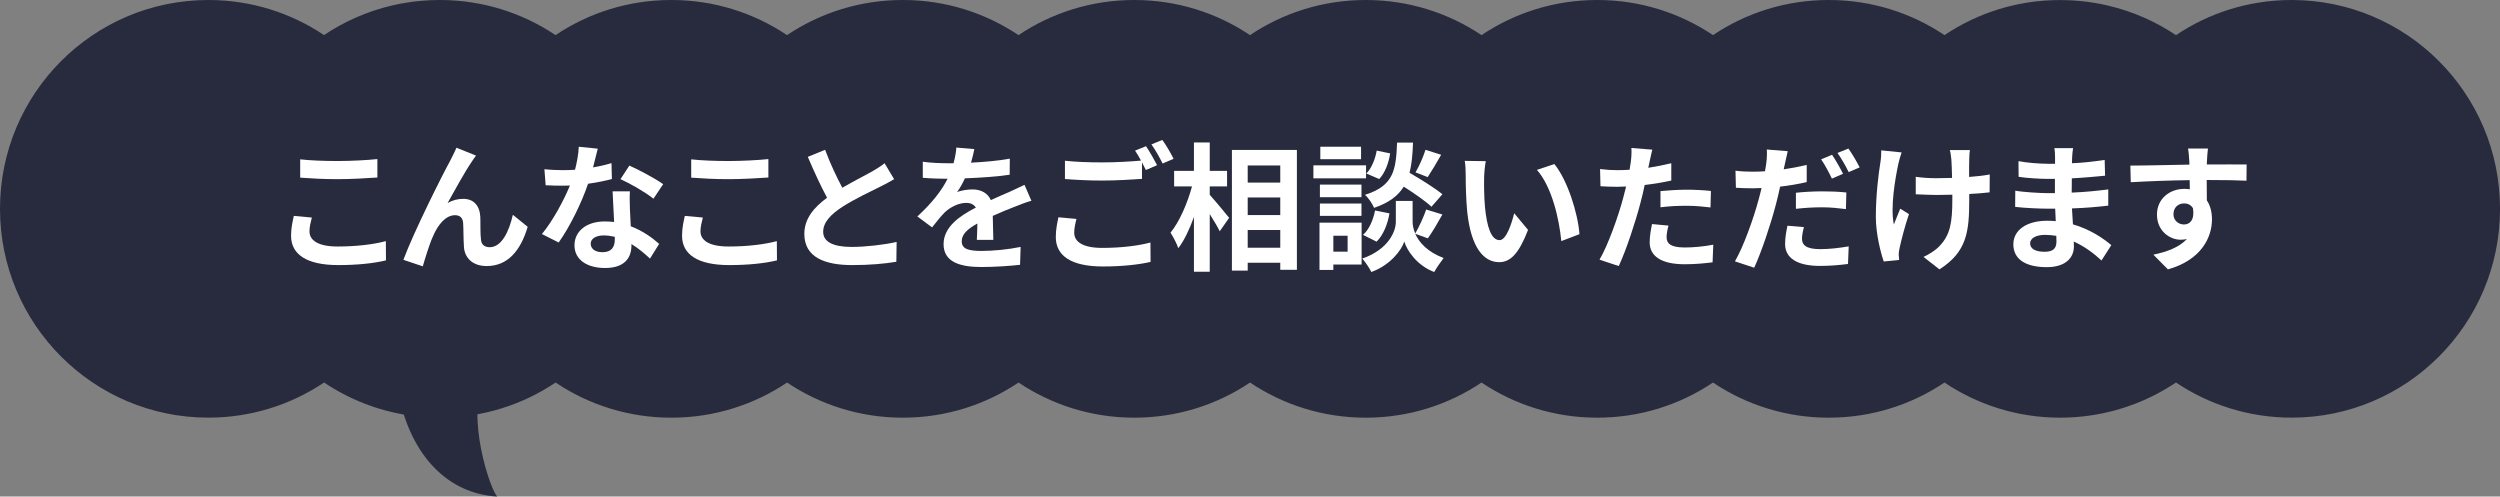
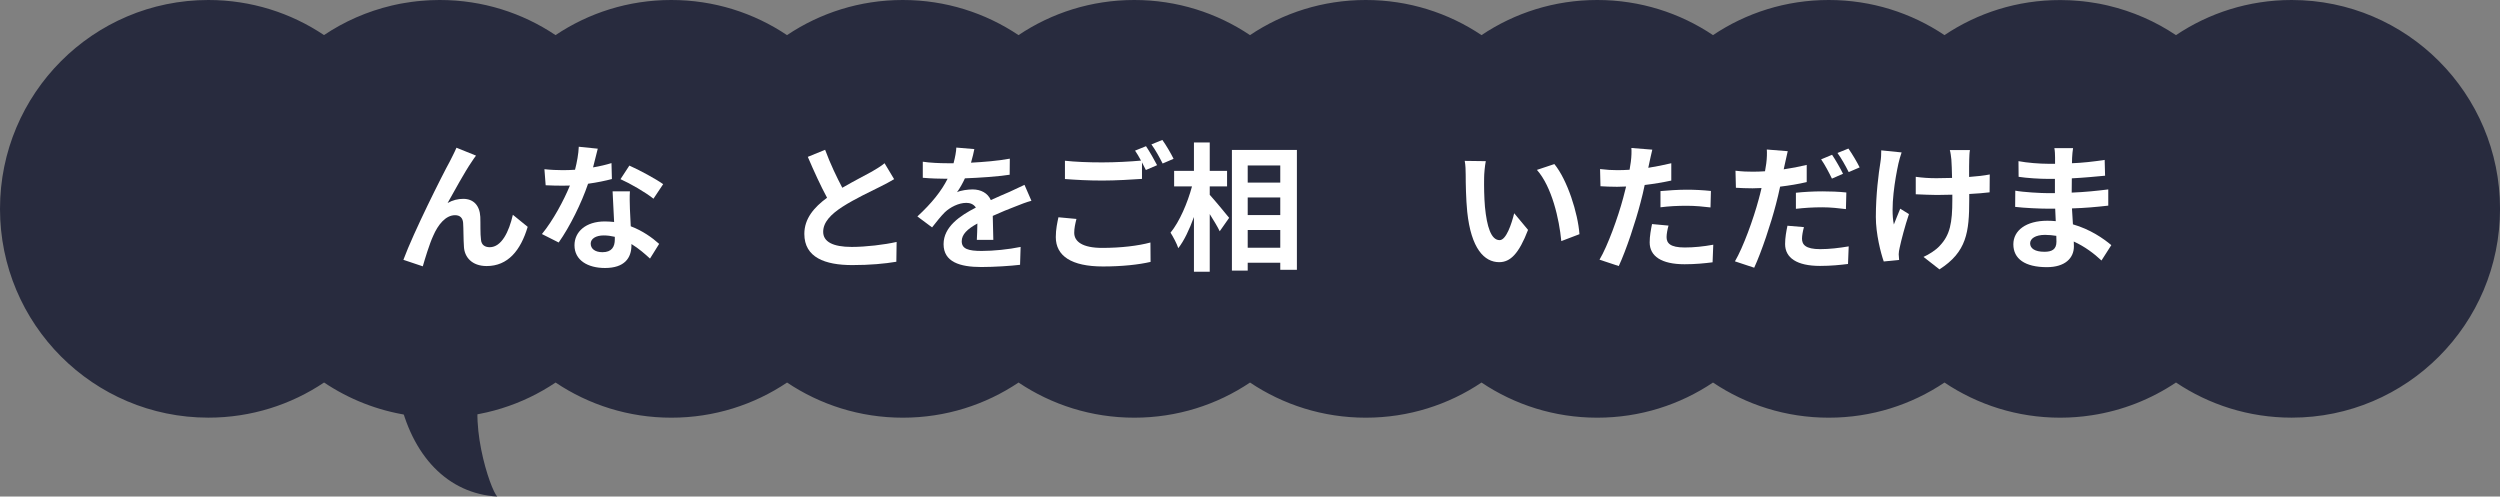
<svg xmlns="http://www.w3.org/2000/svg" width="433" height="86" viewBox="0 0 433 86" fill="none">
  <rect x="0" y="0" width="433" height="86" fill="#808080" stroke="none" />
  <g clip-path="url(#clip0_811_1704)">
    <path d="M396.911 0C389.498 0 382.611 2.24 376.876 6.087C373.36 3.729 369.404 1.983 365.164 0.978C365.009 0.94 364.848 0.903 364.693 0.87C364.371 0.801 364.049 0.731 363.728 0.666C363.513 0.623 363.299 0.591 363.085 0.553C362.65 0.478 362.216 0.408 361.777 0.349C361.45 0.306 361.123 0.258 360.79 0.226C360.56 0.199 360.324 0.183 360.088 0.161C359.756 0.129 359.424 0.107 359.086 0.086C358.877 0.075 358.673 0.059 358.464 0.048C357.955 0.027 357.44 0.011 356.926 0.011C356.899 0.011 356.872 0.011 356.846 0.011C356.846 0.011 356.835 0.011 356.829 0.011C356.824 0.011 356.819 0.011 356.813 0.011C349.406 0 342.518 2.24 336.783 6.082C331.053 2.24 324.16 0 316.753 0C316.753 0 316.742 0 316.737 0C316.731 0 316.726 0 316.721 0C309.313 0 302.42 2.24 296.691 6.082C290.961 2.24 284.068 0 276.655 0C276.655 0 276.644 0 276.639 0C276.634 0 276.628 0 276.623 0C269.215 0 262.328 2.24 256.598 6.082C250.863 2.24 243.975 0 236.562 0C236.562 0 236.552 0 236.546 0C236.541 0 236.541 0 236.536 0C229.123 0 222.235 2.24 216.5 6.082C210.77 2.24 203.877 0 196.47 0C196.47 0 196.459 0 196.454 0C196.448 0 196.443 0 196.438 0C189.025 0 182.137 2.24 176.407 6.082C170.672 2.24 163.785 0 156.372 0C156.372 0 156.361 0 156.356 0C156.35 0 156.35 0 156.345 0C148.932 0 142.045 2.24 136.309 6.082C130.58 2.24 123.692 0 116.279 0C116.279 0 116.269 0 116.263 0C116.258 0 116.258 0 116.252 0C108.84 0 101.947 2.24 96.217 6.082C90.487 2.24 83.594 0 76.181 0C76.181 0 76.171 0 76.165 0C76.16 0 76.16 0 76.154 0C76.128 0 76.101 0 76.074 0C75.559 0 75.045 0.016 74.536 0.038C74.327 0.048 74.123 0.059 73.914 0.075C73.582 0.097 73.244 0.124 72.912 0.15C72.676 0.172 72.445 0.193 72.21 0.215C71.877 0.253 71.55 0.295 71.223 0.338C70.784 0.398 70.35 0.467 69.91 0.543C69.696 0.58 69.481 0.618 69.267 0.655C68.945 0.72 68.624 0.784 68.302 0.86C68.141 0.897 67.986 0.929 67.83 0.967C63.591 1.972 59.635 3.718 56.119 6.076C50.395 2.24 43.502 0 36.089 0C16.155 0 0 16.193 0 36.169C0 56.144 16.155 72.337 36.089 72.337C43.502 72.337 50.395 70.097 56.13 66.25C60.418 69.124 65.359 71.107 70.682 71.918C70.719 71.924 70.762 71.929 70.8 71.934C71.18 71.993 71.566 72.042 71.952 72.09C72.027 72.101 72.097 72.106 72.172 72.117C72.531 72.155 72.89 72.192 73.255 72.219C73.341 72.225 73.426 72.235 73.517 72.241C73.882 72.267 74.252 72.289 74.621 72.305C74.697 72.305 74.772 72.316 74.852 72.316C75.291 72.332 75.726 72.343 76.171 72.343C76.171 72.343 76.176 72.343 76.181 72.343C76.187 72.343 76.187 72.343 76.192 72.343C83.605 72.343 90.498 70.102 96.228 66.255C101.957 70.097 108.85 72.343 116.263 72.343C116.263 72.343 116.269 72.343 116.274 72.343C116.279 72.343 116.279 72.343 116.285 72.343C123.697 72.343 130.59 70.102 136.32 66.255C142.05 70.097 148.943 72.343 156.356 72.343C156.356 72.343 156.361 72.343 156.366 72.343C156.372 72.343 156.372 72.343 156.377 72.343C163.79 72.343 170.683 70.102 176.413 66.255C182.143 70.097 189.036 72.343 196.448 72.343C196.448 72.343 196.454 72.343 196.459 72.343C196.464 72.343 196.464 72.343 196.47 72.343C203.883 72.343 210.776 70.102 216.505 66.255C222.235 70.097 229.128 72.343 236.541 72.343C236.541 72.343 236.546 72.343 236.552 72.343C236.557 72.343 236.557 72.343 236.562 72.343C243.975 72.343 250.868 70.102 256.598 66.255C262.328 70.097 269.221 72.343 276.634 72.343C276.634 72.343 276.639 72.343 276.644 72.343C276.65 72.343 276.65 72.343 276.655 72.343C284.068 72.343 290.961 70.102 296.691 66.255C302.42 70.097 309.313 72.343 316.726 72.343C316.726 72.343 316.731 72.343 316.737 72.343C316.742 72.343 316.742 72.343 316.748 72.343C324.16 72.343 331.053 70.102 336.783 66.255C342.513 70.097 349.406 72.343 356.819 72.343C356.819 72.343 356.824 72.343 356.829 72.343C356.835 72.343 356.835 72.343 356.84 72.343C357.28 72.343 357.719 72.332 358.159 72.316C358.234 72.316 358.309 72.311 358.389 72.305C358.759 72.289 359.123 72.267 359.493 72.241C359.579 72.235 359.67 72.225 359.756 72.219C360.115 72.192 360.48 72.155 360.839 72.117C360.914 72.106 360.983 72.101 361.058 72.09C361.444 72.047 361.83 71.993 362.211 71.934C362.248 71.929 362.291 71.924 362.329 71.918C367.651 71.107 372.588 69.124 376.881 66.25C382.616 70.097 389.504 72.337 396.922 72.337C416.85 72.337 433.005 56.144 433.005 36.169C433.005 16.193 416.845 0 396.911 0Z" fill="#282B3E" />
    <path d="M83.883 65.584C80.614 72.085 84.955 84.979 86.135 86C77.559 85.516 71.287 78.962 69.09 68.593L83.883 65.584Z" fill="#282B3E" />
  </g>
-   <path d="M51.994 30.768V27.6C53.77 27.792 55.978 27.888 58.474 27.888C60.826 27.888 63.538 27.744 65.362 27.552V30.744C63.706 30.864 60.754 31.032 58.498 31.032C56.002 31.032 53.938 30.912 51.994 30.768ZM50.89 37.392L54.01 37.68C53.794 38.544 53.602 39.288 53.602 40.08C53.602 41.592 55.042 42.696 58.474 42.696C61.69 42.696 64.714 42.336 66.826 41.76L66.85 45.096C64.786 45.6 61.93 45.912 58.594 45.912C53.146 45.912 50.41 44.088 50.41 40.824C50.41 39.432 50.698 38.28 50.89 37.392Z" fill="white" />
  <path d="M82.444 26.952C82.204 27.24 81.94 27.672 81.676 28.056C80.5 29.76 78.7 33.072 77.524 35.16C78.412 34.656 79.324 34.44 80.236 34.44C82.012 34.44 83.092 35.592 83.188 37.56C83.236 38.616 83.164 40.536 83.308 41.52C83.38 42.456 84.028 42.816 84.82 42.816C86.86 42.816 88.156 40.152 88.828 37.2L91.396 39.288C90.172 43.392 87.964 46.08 84.292 46.08C81.7 46.08 80.452 44.496 80.356 42.768C80.26 41.496 80.284 39.552 80.212 38.592C80.14 37.752 79.684 37.272 78.82 37.272C77.188 37.272 75.868 38.904 75.028 40.848C74.38 42.24 73.588 44.88 73.228 46.128L69.868 45C71.62 40.248 76.636 30.264 77.884 28.008C78.196 27.36 78.628 26.592 79.06 25.584L82.444 26.952Z" fill="white" />
  <path d="M114.861 31.896L113.181 34.416C111.813 33.312 109.101 31.752 107.469 31.032L109.005 28.68C110.709 29.424 113.661 31.032 114.861 31.896ZM105.909 28.248L105.981 31.008C104.901 31.296 103.437 31.608 101.853 31.824C100.725 35.16 98.685 39.288 96.765 42L93.861 40.536C95.781 38.208 97.653 34.704 98.709 32.136C98.301 32.16 97.893 32.16 97.485 32.16C96.501 32.16 95.541 32.136 94.509 32.088L94.293 29.304C95.325 29.424 96.597 29.472 97.461 29.472C98.157 29.472 98.877 29.448 99.597 29.4C99.933 28.08 100.197 26.64 100.245 25.416L103.533 25.752C103.341 26.52 103.053 27.72 102.717 28.992C103.869 28.8 104.973 28.536 105.909 28.248ZM106.485 41.472V41.016C105.861 40.872 105.237 40.776 104.565 40.776C103.197 40.776 102.309 41.352 102.309 42.192C102.309 43.08 103.053 43.68 104.349 43.68C105.957 43.68 106.485 42.744 106.485 41.472ZM106.101 33.144H109.101C109.029 34.152 109.077 35.136 109.101 36.192C109.125 36.864 109.173 38.016 109.245 39.192C111.285 39.96 112.965 41.16 114.165 42.24L112.581 44.784C111.741 44.016 110.661 43.056 109.365 42.264V42.48C109.365 44.688 108.165 46.416 104.781 46.416C101.829 46.416 99.501 45.096 99.501 42.48C99.501 40.152 101.445 38.352 104.757 38.352C105.309 38.352 105.861 38.4 106.365 38.448C106.293 36.672 106.173 34.584 106.101 33.144Z" fill="white" />
-   <path d="M119.715 30.768V27.6C121.491 27.792 123.699 27.888 126.195 27.888C128.547 27.888 131.259 27.744 133.083 27.552V30.744C131.427 30.864 128.475 31.032 126.219 31.032C123.723 31.032 121.659 30.912 119.715 30.768ZM118.611 37.392L121.731 37.68C121.515 38.544 121.323 39.288 121.323 40.08C121.323 41.592 122.763 42.696 126.195 42.696C129.411 42.696 132.435 42.336 134.547 41.76L134.571 45.096C132.507 45.6 129.651 45.912 126.315 45.912C120.867 45.912 118.131 44.088 118.131 40.824C118.131 39.432 118.419 38.28 118.611 37.392Z" fill="white" />
  <path d="M153.207 28.272L154.863 31.032C154.143 31.464 153.375 31.872 152.511 32.304C151.023 33.048 148.047 34.44 145.887 35.832C143.895 37.128 142.575 38.496 142.575 40.152C142.575 41.856 144.231 42.768 147.519 42.768C149.967 42.768 153.183 42.384 155.295 41.904L155.247 45.336C153.231 45.672 150.711 45.912 147.615 45.912C142.887 45.912 139.311 44.592 139.311 40.512C139.311 37.872 140.967 35.928 143.247 34.248C142.143 32.208 140.991 29.688 139.911 27.168L142.911 25.944C143.823 28.416 144.927 30.696 145.887 32.52C147.831 31.392 149.895 30.336 151.023 29.712C151.911 29.184 152.607 28.776 153.207 28.272Z" fill="white" />
  <path d="M172.043 41.544H169.187C169.235 40.848 169.259 39.744 169.283 38.712C167.531 39.672 166.571 40.608 166.571 41.784C166.571 43.104 167.699 43.464 170.027 43.464C172.043 43.464 174.683 43.2 176.771 42.768L176.675 45.864C175.091 46.056 172.187 46.248 169.955 46.248C166.235 46.248 163.427 45.36 163.427 42.288C163.427 39.264 166.307 37.344 169.019 35.952C168.635 35.352 168.011 35.136 167.363 35.136C166.019 35.136 164.555 35.904 163.643 36.768C162.923 37.488 162.251 38.352 161.435 39.384L158.891 37.488C161.387 35.184 163.067 33.072 164.123 30.96H163.835C162.875 30.96 161.123 30.912 159.827 30.792V28.008C161.027 28.2 162.803 28.272 164.003 28.272H165.155C165.443 27.192 165.611 26.232 165.635 25.56L168.755 25.824C168.635 26.4 168.467 27.216 168.179 28.176C170.411 28.056 172.811 27.864 174.899 27.48L174.875 30.264C172.595 30.6 169.667 30.792 167.123 30.888C166.739 31.728 166.259 32.592 165.755 33.288C166.379 32.976 167.651 32.808 168.443 32.808C169.883 32.808 171.083 33.432 171.611 34.656C172.835 34.08 173.843 33.672 174.827 33.24C175.739 32.832 176.579 32.424 177.443 32.016L178.643 34.776C177.875 34.968 176.627 35.448 175.811 35.784C174.755 36.192 173.411 36.72 171.947 37.392C171.971 38.712 172.019 40.464 172.043 41.544Z" fill="white" />
  <path d="M183.32 37.632L186.44 37.92C186.224 38.784 186.056 39.528 186.056 40.32C186.056 41.832 187.472 42.936 190.904 42.936C194.12 42.936 197.144 42.576 199.256 42L199.28 45.36C197.216 45.84 194.36 46.152 191.024 46.152C185.576 46.152 182.864 44.328 182.864 41.064C182.864 39.696 183.128 38.544 183.32 37.632ZM196.592 26.088L198.488 25.32C199.088 26.208 199.952 27.72 200.408 28.608L198.464 29.448C198.272 29.064 198.032 28.608 197.792 28.128V30.984C196.136 31.104 193.184 31.272 190.928 31.272C188.432 31.272 186.368 31.152 184.448 31.008V27.84C186.2 28.032 188.408 28.128 190.904 28.128C193.184 28.128 195.8 27.984 197.624 27.816C197.288 27.192 196.928 26.568 196.592 26.088ZM199.424 25.008L201.32 24.24C201.968 25.128 202.856 26.664 203.264 27.504L201.368 28.32C200.864 27.312 200.096 25.92 199.424 25.008Z" fill="white" />
  <path d="M209.527 32.28V33.744C210.367 34.656 212.407 37.128 212.887 37.728L211.255 40.056C210.895 39.288 210.199 38.16 209.527 37.08V47.064H206.791V37.584C206.023 39.696 205.111 41.664 204.079 42.984C203.815 42.168 203.191 41.016 202.735 40.296C204.295 38.4 205.687 35.136 206.455 32.28H203.359V29.592H206.791V24.672H209.527V29.592H212.527V32.28H209.527ZM216.103 42.912H221.743V39.84H216.103V42.912ZM221.743 34.2H216.103V37.248H221.743V34.2ZM221.743 28.656H216.103V31.632H221.743V28.656ZM213.367 25.968H224.623V46.728H221.743V45.504H216.103V46.872H213.367V25.968Z" fill="white" />
-   <path d="M246.895 25.944L249.607 26.808C248.815 28.2 247.951 29.664 247.279 30.672L245.167 29.856C245.791 28.8 246.535 27.12 246.895 25.944ZM249.823 33.648L247.927 35.808C246.919 34.848 244.951 33.48 243.127 32.328C242.143 33.912 240.583 35.112 237.991 36C237.703 35.304 237.007 34.248 236.407 33.744C241.399 32.184 241.783 29.448 241.975 24.696H244.735C244.663 26.688 244.519 28.416 244.135 29.928C246.103 31.08 248.527 32.568 249.823 33.648ZM238.423 41.856L236.071 40.68C237.127 39.768 237.847 38.088 238.159 36.456L240.655 36.96C240.343 38.808 239.599 40.704 238.423 41.856ZM238.447 26.088L240.775 26.568C240.535 28.152 239.911 29.928 238.879 31.008L236.647 30.048C237.535 29.184 238.183 27.576 238.447 26.088ZM235.735 25.416V27.576H228.679V25.416H235.735ZM236.599 28.632V30.888H227.479V28.632H236.599ZM235.807 31.968V34.152H228.607V31.968H235.807ZM228.607 37.392V35.256H235.807V37.392H228.607ZM233.407 40.824H230.935V43.584H233.407V40.824ZM235.831 38.568V45.816H230.935V46.752H228.535V38.568H235.831ZM247.303 41.28L245.119 40.488C245.767 41.952 247.207 43.632 250.039 44.688C249.535 45.336 248.791 46.416 248.407 47.112C245.383 45.984 243.655 43.32 243.223 41.832C242.743 43.32 240.823 45.912 237.511 47.112C237.223 46.464 236.455 45.36 235.951 44.784C240.535 43.176 241.759 40.032 241.759 38.424V34.8H244.663V38.424C244.663 38.952 244.783 39.672 245.119 40.44C245.791 39.288 246.583 37.56 247.015 36.288L249.823 37.152C248.983 38.664 248.047 40.248 247.303 41.28Z" fill="white" />
-   <path d="M257.338 27.912C257.17 28.752 257.05 30.144 257.05 30.792C257.026 32.328 257.05 34.128 257.194 35.832C257.53 39.264 258.25 41.592 259.738 41.592C260.866 41.592 261.802 38.808 262.258 36.936L264.658 39.816C263.074 43.944 261.586 45.408 259.666 45.408C257.074 45.408 254.794 43.056 254.122 36.672C253.906 34.488 253.858 31.728 253.858 30.264C253.858 29.592 253.834 28.584 253.69 27.864L257.338 27.912ZM269.218 28.416C271.474 31.176 273.298 36.912 273.562 40.56L270.418 41.76C270.058 37.944 268.786 32.352 266.194 29.424L269.218 28.416Z" fill="white" />
+   <path d="M257.338 27.912C257.17 28.752 257.05 30.144 257.05 30.792C257.026 32.328 257.05 34.128 257.194 35.832C257.53 39.264 258.25 41.592 259.738 41.592C260.866 41.592 261.802 38.808 262.258 36.936L264.658 39.816C263.074 43.944 261.586 45.408 259.666 45.408C257.074 45.408 254.794 43.056 254.122 36.672C253.906 34.488 253.858 31.728 253.858 30.264C253.858 29.592 253.834 28.584 253.69 27.864ZM269.218 28.416C271.474 31.176 273.298 36.912 273.562 40.56L270.418 41.76C270.058 37.944 268.786 32.352 266.194 29.424L269.218 28.416Z" fill="white" />
  <path d="M287.595 35.904V33.096C288.915 32.976 290.619 32.856 292.155 32.856C293.499 32.856 294.939 32.928 296.331 33.072L296.259 35.928C295.083 35.784 293.619 35.64 292.179 35.64C290.523 35.64 289.083 35.712 287.595 35.904ZM289.467 28.272V31.272C288.051 31.584 286.443 31.848 284.859 32.04C284.643 33.072 284.403 34.128 284.139 35.088C283.275 38.424 281.667 43.296 280.371 46.08L277.035 44.976C278.451 42.6 280.251 37.608 281.139 34.272C281.307 33.648 281.475 32.976 281.643 32.304C281.091 32.328 280.563 32.352 280.083 32.352C278.931 32.352 278.043 32.304 277.203 32.256L277.131 29.28C278.355 29.424 279.147 29.472 280.131 29.472C280.827 29.472 281.523 29.448 282.243 29.4C282.339 28.872 282.411 28.416 282.459 28.032C282.579 27.144 282.603 26.184 282.555 25.632L286.179 25.92C286.011 26.568 285.795 27.624 285.675 28.152L285.483 29.064C286.827 28.848 288.171 28.584 289.467 28.272ZM286.131 38.808L288.987 39.072C288.795 39.744 288.651 40.536 288.651 41.064C288.651 42.096 289.251 42.864 291.795 42.864C293.379 42.864 295.035 42.696 296.739 42.384L296.619 45.432C295.275 45.6 293.667 45.768 291.771 45.768C287.763 45.768 285.723 44.376 285.723 41.976C285.723 40.896 285.939 39.744 286.131 38.808Z" fill="white" />
  <path d="M319.211 30.096L317.291 30.936C316.811 29.952 316.067 28.512 315.419 27.6L317.315 26.808C317.915 27.696 318.779 29.208 319.211 30.096ZM311.051 36.168V33.384C312.371 33.24 314.075 33.144 315.611 33.144C316.955 33.144 318.395 33.192 319.787 33.336L319.715 36.216C318.539 36.072 317.075 35.904 315.635 35.904C313.979 35.904 312.539 36 311.051 36.168ZM312.923 28.56V31.536C311.507 31.872 309.899 32.136 308.315 32.328C308.099 33.336 307.859 34.392 307.595 35.376C306.731 38.712 305.123 43.56 303.827 46.368L300.491 45.264C301.907 42.864 303.707 37.896 304.595 34.56C304.763 33.912 304.955 33.24 305.099 32.568C304.547 32.592 304.019 32.616 303.539 32.616C302.387 32.616 301.499 32.568 300.659 32.52L300.587 29.568C301.811 29.712 302.603 29.736 303.587 29.736C304.283 29.736 304.979 29.712 305.699 29.664C305.795 29.16 305.867 28.68 305.915 28.32C306.035 27.432 306.059 26.472 306.011 25.896L309.635 26.184C309.467 26.856 309.251 27.912 309.131 28.44L308.939 29.328C310.283 29.136 311.627 28.872 312.923 28.56ZM309.587 39.096L312.443 39.336C312.251 40.032 312.107 40.8 312.107 41.328C312.107 42.36 312.707 43.152 315.251 43.152C316.835 43.152 318.491 42.96 320.195 42.672L320.075 45.72C318.731 45.888 317.123 46.056 315.227 46.056C311.219 46.056 309.179 44.664 309.179 42.264C309.179 41.16 309.395 40.008 309.587 39.096ZM318.251 26.496L320.147 25.728C320.795 26.64 321.683 28.152 322.091 28.992L320.195 29.808C319.691 28.8 318.923 27.408 318.251 26.496Z" fill="white" />
  <path d="M325.832 26.04L329.36 26.4C329.168 26.976 328.904 27.816 328.808 28.32C328.232 30.96 327.392 35.928 328.016 38.88C328.328 38.16 328.736 37.008 329.12 36.144L330.632 37.08C329.936 39.144 329.312 41.544 329.024 42.888C328.928 43.248 328.856 43.776 328.856 44.04C328.88 44.28 328.904 44.688 328.928 45.024L326.264 45.288C325.76 43.848 324.896 40.536 324.896 37.584C324.896 33.696 325.376 30.024 325.688 28.104C325.808 27.432 325.832 26.64 325.832 26.04ZM344.624 30.216L344.6 33.312C343.64 33.432 342.416 33.528 341.072 33.6V34.584C341.072 40.2 340.64 43.632 335.912 46.656L333.152 44.496C334.064 44.088 335.264 43.344 335.936 42.6C337.76 40.704 338.144 38.592 338.144 34.584V33.72C337.256 33.744 336.344 33.768 335.48 33.768C334.448 33.768 332.984 33.696 331.808 33.648V30.624C332.984 30.792 334.136 30.864 335.408 30.864C336.272 30.864 337.184 30.84 338.096 30.816C338.072 29.496 338.024 28.272 337.976 27.624C337.928 27.12 337.832 26.4 337.712 25.992H341.192C341.096 26.52 341.096 27.072 341.072 27.6C341.048 28.128 341.048 29.352 341.048 30.648C342.392 30.552 343.64 30.408 344.624 30.216Z" fill="white" />
  <path d="M356.176 41.856C356.176 41.592 356.176 41.256 356.152 40.848C355.528 40.752 354.88 40.68 354.208 40.68C352.528 40.68 351.616 41.328 351.616 42.144C351.616 43.032 352.456 43.608 354.088 43.608C355.36 43.608 356.176 43.224 356.176 41.856ZM365.68 42.456L363.976 45.12C362.704 43.92 361.072 42.696 359.176 41.832C359.2 42.144 359.2 42.432 359.2 42.672C359.2 44.712 357.664 46.272 354.52 46.272C350.728 46.272 348.712 44.832 348.712 42.312C348.712 39.912 350.92 38.232 354.592 38.232C355.096 38.232 355.576 38.256 356.056 38.304C356.008 37.584 355.984 36.84 355.96 36.144H354.736C353.344 36.144 350.608 36.024 349.024 35.832L349.048 33.024C350.416 33.288 353.512 33.456 354.784 33.456H355.912V30.984H354.784C353.272 30.984 350.992 30.84 349.624 30.624L349.6 27.912C351.088 28.2 353.296 28.368 354.76 28.368H355.936V27.288C355.936 26.856 355.912 26.112 355.816 25.656H359.056C358.984 26.136 358.912 26.736 358.888 27.336L358.864 28.272C360.712 28.2 362.464 28.008 364.528 27.696L364.6 30.432C363.04 30.576 361.12 30.768 358.84 30.888L358.816 33.36C361.216 33.264 363.208 33.048 365.152 32.808V35.616C363.016 35.856 361.168 36.024 358.864 36.096C358.912 36.984 358.96 37.944 359.032 38.856C362.032 39.72 364.312 41.304 365.68 42.456Z" fill="white" />
-   <path d="M376.442 37.104C376.442 38.208 377.33 38.88 378.266 38.88C379.25 38.88 380.138 38.136 379.826 36.072C379.49 35.496 378.938 35.232 378.266 35.232C377.354 35.232 376.442 35.856 376.442 37.104ZM389.114 28.488L389.09 31.296C387.65 31.224 385.418 31.176 382.202 31.176C382.226 32.376 382.226 33.672 382.226 34.704C382.826 35.592 383.114 36.744 383.114 37.992C383.114 41.088 381.29 45.024 375.482 46.656L372.962 44.112C375.362 43.608 377.45 42.816 378.77 41.4C378.434 41.472 378.074 41.52 377.69 41.52C375.842 41.52 373.586 40.056 373.586 37.152C373.586 34.464 375.746 32.712 378.338 32.712C378.674 32.712 378.986 32.736 379.274 32.784L379.25 31.2C375.65 31.248 371.978 31.392 369.05 31.56L368.978 28.68C371.69 28.68 376.01 28.56 379.202 28.512C379.202 28.224 379.202 27.96 379.178 27.792C379.13 27.024 379.058 26.112 378.962 25.728H382.418C382.346 26.112 382.274 27.384 382.25 27.768C382.25 27.96 382.226 28.2 382.226 28.488C384.626 28.488 387.866 28.464 389.114 28.488Z" fill="white" />
  <defs>
    <clipPath id="clip0_811_1704">
      <rect width="433" height="86" fill="white" />
    </clipPath>
  </defs>
</svg>